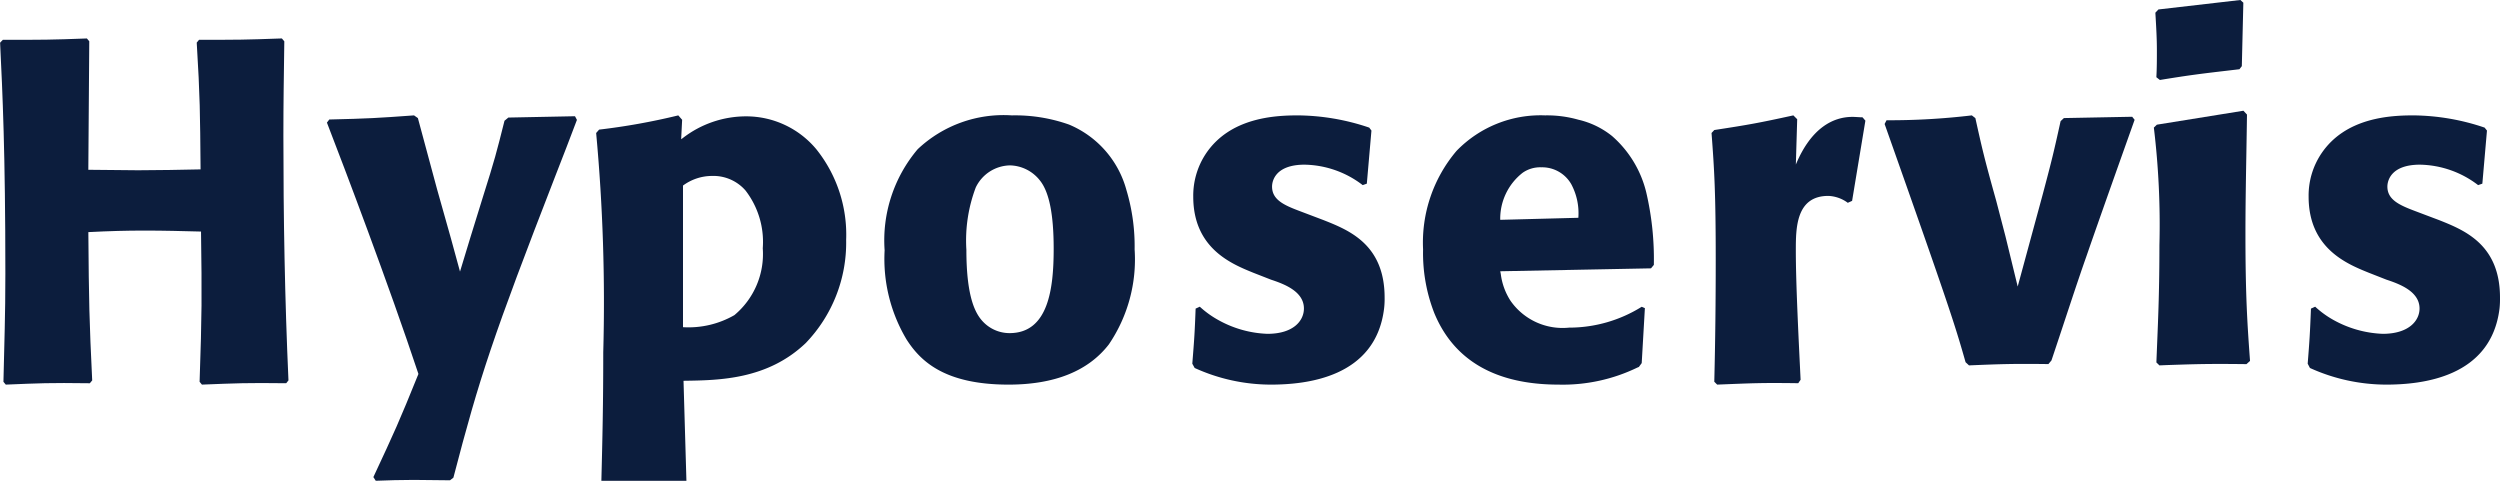
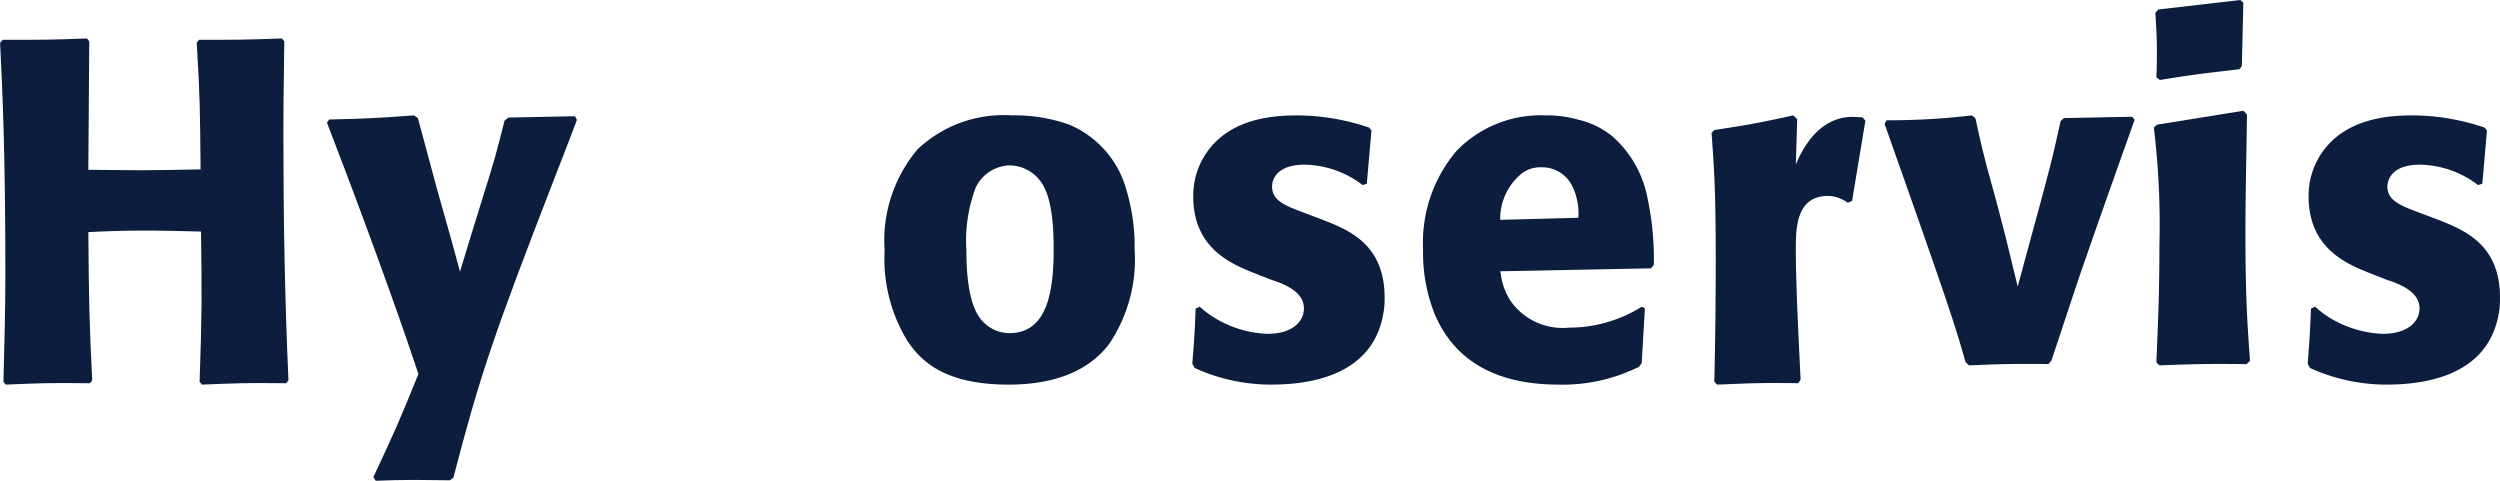
<svg xmlns="http://www.w3.org/2000/svg" class="klientiLogoMobile pl-6" width="130" height="25">
  <path data-name="Fill 2" d="M14.784 2.147c-.026 1.948-.048 3.139-.048 4.911 0 4.248.073 8.472.264 12.723l-.119.147c-2.069-.025-2.557 0-4.381.072l-.121-.146c.121-3.563.121-4.4.074-7.813-.98-.026-1.953-.051-2.932-.051-.952 0-1.854.025-2.927.08.028 3.665.049 4.576.2 7.712l-.123.147C2.516 19.9 2.079 19.928.3 20l-.121-.146c.045-2.118.1-3.354.1-5.634 0-6.276-.147-9.4-.274-12l.143-.149c2.125 0 2.492 0 4.37-.071l.124.147-.049 6.682c.858 0 1.733.025 2.585.025 1.1 0 2.174-.025 3.252-.046-.027-2.992-.027-3.729-.2-6.592l.12-.146c2.044 0 2.36 0 4.307-.071l.124.147" fill="#0c1d3d" />
  <path data-name="Fill 3" d="M30 6.235c-.35.942-.725 1.888-1.1 2.858-3.286 8.465-3.958 10.5-5.324 15.746l-.176.136c-.623 0-1.27-.02-1.892-.02-.648 0-1.349.02-1.968.045l-.125-.191c1.119-2.4 1.319-2.83 2.343-5.364C20.211 14.784 17.894 8.684 17 6.375l.123-.161c2.045-.049 2.465-.073 4.407-.214l.2.141.993 3.684.726 2.575.471 1.723.553-1.819.648-2.092c.6-1.9.693-2.259 1.113-3.933l.2-.166 3.466-.069.1.19" fill="#0c1d3d" />
-   <path data-name="Fill 4" d="M31.4 26l-.151-.12.02-.784c.06-2.359.1-4.063.1-6.773A95.7 95.7 0 0031 6.916l.154-.176A33.932 33.932 0 0035.271 6l.2.229-.051 1.011.08-.056a5.382 5.382 0 013.314-1.134 4.744 4.744 0 013.635 1.711A7.106 7.106 0 0144 12.474a7.526 7.526 0 01-2.108 5.371c-1.986 1.889-4.474 1.929-6.292 1.955h-.057l.174 6-.144.121c-.463 0-.83-.007-1.155-.007-1.046 0-1.644.024-3.013.083zm5.616-16.851a2.545 2.545 0 00-1.5.5v7.365a4.787 4.787 0 002.672-.627 4.138 4.138 0 001.476-3.477 4.377 4.377 0 00-.9-3.007 2.216 2.216 0 00-1.748-.754z" fill="#0c1d3d" />
  <path data-name="Fill 5" d="M52.442 20c-3.363 0-4.6-1.254-5.3-2.346A8.175 8.175 0 0146 13.017a7.341 7.341 0 011.719-5.257A6.5 6.5 0 0152.616 6a8.4 8.4 0 012.974.478 5.148 5.148 0 012.983 3.4A10.154 10.154 0 0159 12.967a7.858 7.858 0 01-1.34 4.942C56.585 19.3 54.83 20 52.442 20zm.078-11.4a2.015 2.015 0 00-1.781 1.149 7.8 7.8 0 00-.487 3.243c0 2.546.5 3.359.877 3.749a1.9 1.9 0 001.368.581c2.033 0 2.294-2.345 2.294-4.387 0-1.784-.232-2.943-.709-3.542A2.033 2.033 0 0052.52 8.6z" fill="#0c1d3d" />
  <path data-name="Fill 6" d="M68.8 11.436c1.337.528 3.2 1.264 3.2 4.039a4.225 4.225 0 01-.026.554C71.543 19.643 67.91 20 66.075 20a9.576 9.576 0 01-3.952-.865L62 18.912c.1-1.272.124-1.547.172-2.864l.217-.1a4.987 4.987 0 00.975.7 5.65 5.65 0 002.54.711c1.356 0 1.9-.682 1.9-1.317 0-.9-1.053-1.281-1.713-1.5l-.921-.36c-1.109-.452-3.121-1.256-3.121-3.956A3.947 3.947 0 0162.7 8c1.265-1.9 3.613-2 4.8-2a11.794 11.794 0 013.7.636l.115.153-.24 2.761-.214.076a5.088 5.088 0 00-3.022-1.063c-1.5 0-1.692.829-1.692 1.14 0 .7.649.976 1.472 1.286l1.181.447" fill="#0c1d3d" />
  <path data-name="Fill 7" d="M81.05 20c-3.271 0-5.45-1.252-6.468-3.723A8.567 8.567 0 0174 12.968a7.368 7.368 0 011.74-5.122A6.082 6.082 0 0180.347 6a5.938 5.938 0 011.728.225 4.342 4.342 0 011.756.852 5.659 5.659 0 011.776 2.936A15.265 15.265 0 0186 13.775l-.148.179-7.839.152.028.144a3.312 3.312 0 00.507 1.392 3.3 3.3 0 003.041 1.395 7.135 7.135 0 003.78-1.085l.165.071-.165 2.858-.147.2-.078.032A8.894 8.894 0 0181.05 20zm-.9-11.3a1.589 1.589 0 00-.968.281 3.03 3.03 0 00-1.17 2.45l4.062-.106a3.2 3.2 0 00-.367-1.745 1.743 1.743 0 00-1.556-.88z" fill="#0c1d3d" />
  <path data-name="Fill 8" d="M96.088 10.548a1.82 1.82 0 00-1.015-.361c-1.69 0-1.69 1.688-1.69 2.844 0 1.764.149 4.654.248 6.716l-.123.18c-1.988-.027-2.381.001-4.214.073l-.151-.148c.052-2.12.075-4.213.075-6.311 0-3.559-.075-4.712-.218-6.625l.143-.154c1.809-.278 2.284-.362 4.111-.762l.2.2-.07 2.356c.791-1.896 1.928-2.478 2.944-2.478.18 0 .349.022.523.022l.149.174-.691 4.171-.221.1" fill="#0c1d3d" />
  <path data-name="Fill 9" d="M106.513 18.932c-1.824-.024-2.485 0-4.125.068l-.178-.165c-.563-1.976-.841-2.865-4.21-12.388l.1-.194A36.228 36.228 0 00102.535 6l.184.142c.351 1.584.454 2.045 1.084 4.3l.483 1.855.634 2.603 1.293-4.76c.5-1.879.58-2.219.938-3.84l.172-.16 3.55-.068.127.158c-.707 1.985-1.824 5.122-2.5 7.078-.537 1.524-1.015 3.02-1.824 5.435l-.158.188" fill="#0c1d3d" />
  <path data-name="Fill 10" d="M112.29 19l-.158-.154.033-.816c.067-1.621.125-3.02.125-5.28a42.168 42.168 0 00-.29-6.116l.158-.151 4.5-.725.185.2c-.009.673-.021 1.359-.032 2.023v.007c-.024 1.365-.048 2.777-.048 4.162 0 3.269.1 4.7.231 6.518l.007.1-.185.167c-.548-.007-.986-.01-1.377-.01-.993 0-1.616.021-2.746.058l-.403.017zm.028-14.838l-.187-.146c.027-.455.027-.938.027-1.4 0-.592-.03-1.133-.079-1.955l.159-.169L116.5 0l.154.14-.079 3.3-.124.16-.493.058c-1.475.173-2.027.237-3.641.5z" fill="#0c1d3d" />
  <path data-name="Fill 11" d="M126.809 11.436c1.327.528 3.191 1.264 3.191 4.039a4.711 4.711 0 01-.023.554c-.435 3.614-4.062 3.971-5.907 3.971a9.627 9.627 0 01-3.953-.865l-.117-.223c.1-1.272.117-1.547.17-2.864l.219-.1a4.9 4.9 0 00.968.7 5.7 5.7 0 002.543.711c1.358 0 1.916-.682 1.916-1.317 0-.9-1.064-1.281-1.722-1.5l-.918-.36c-1.115-.452-3.128-1.256-3.128-3.956A3.923 3.923 0 01120.7 8c1.264-1.9 3.614-2 4.8-2a11.8 11.8 0 013.7.636l.122.153-.24 2.761-.22.076a5.1 5.1 0 00-3.025-1.063c-1.5 0-1.693.829-1.693 1.14 0 .7.658.976 1.479 1.286l1.187.448" fill="#0c1d3d" />
</svg>